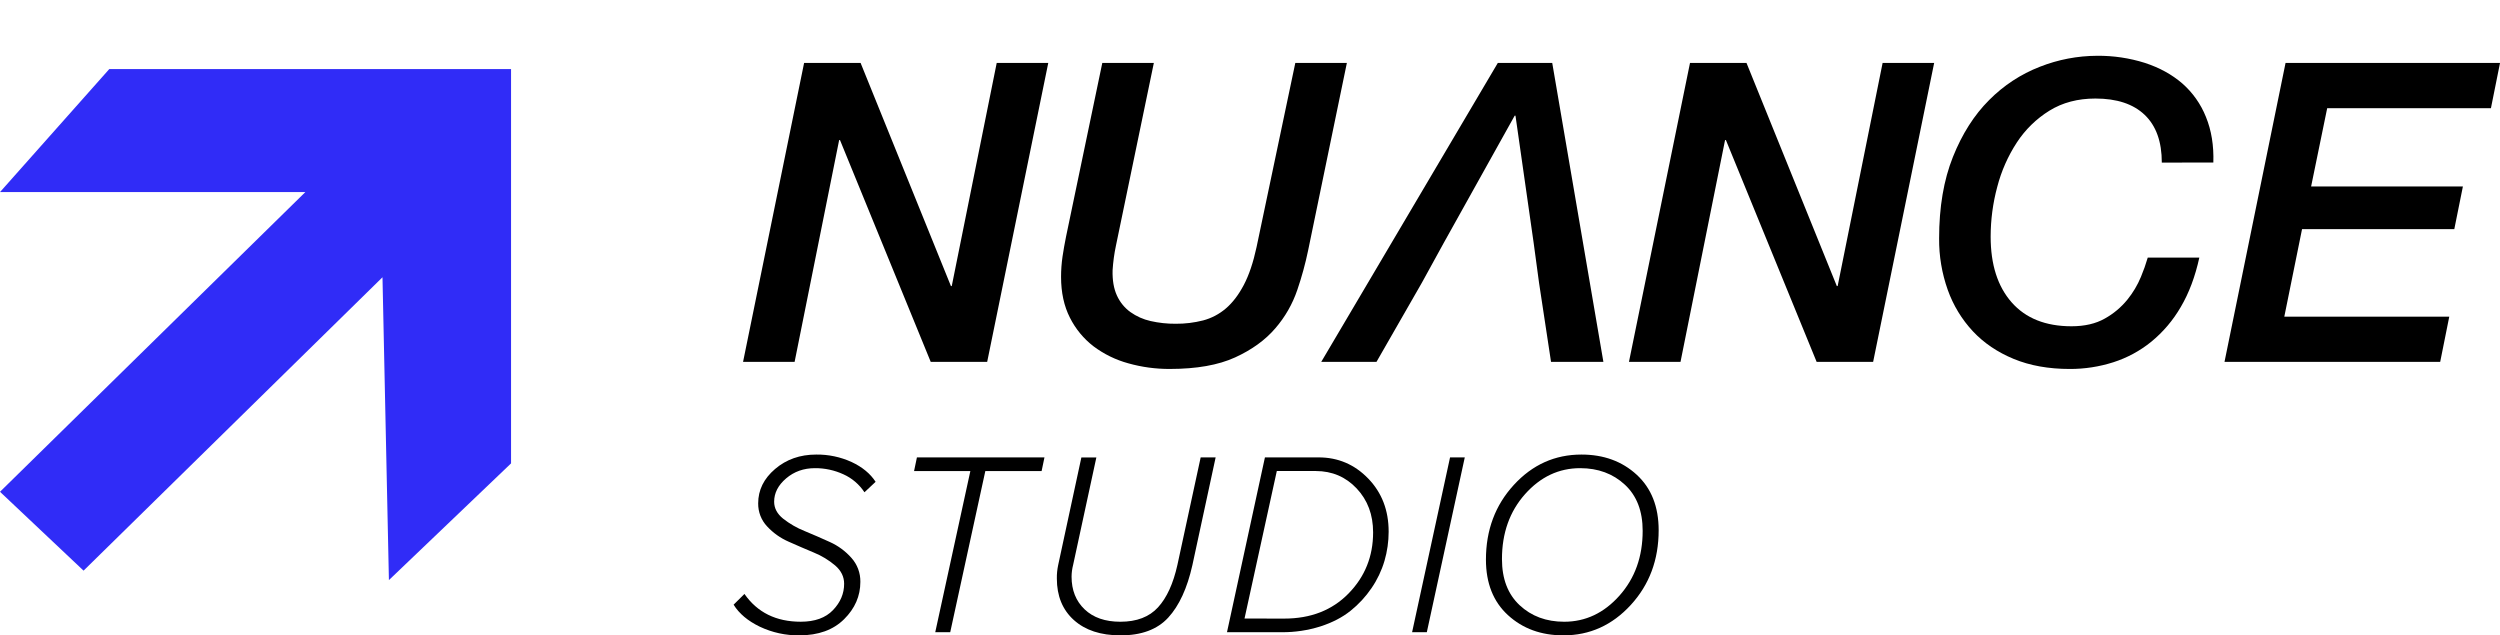
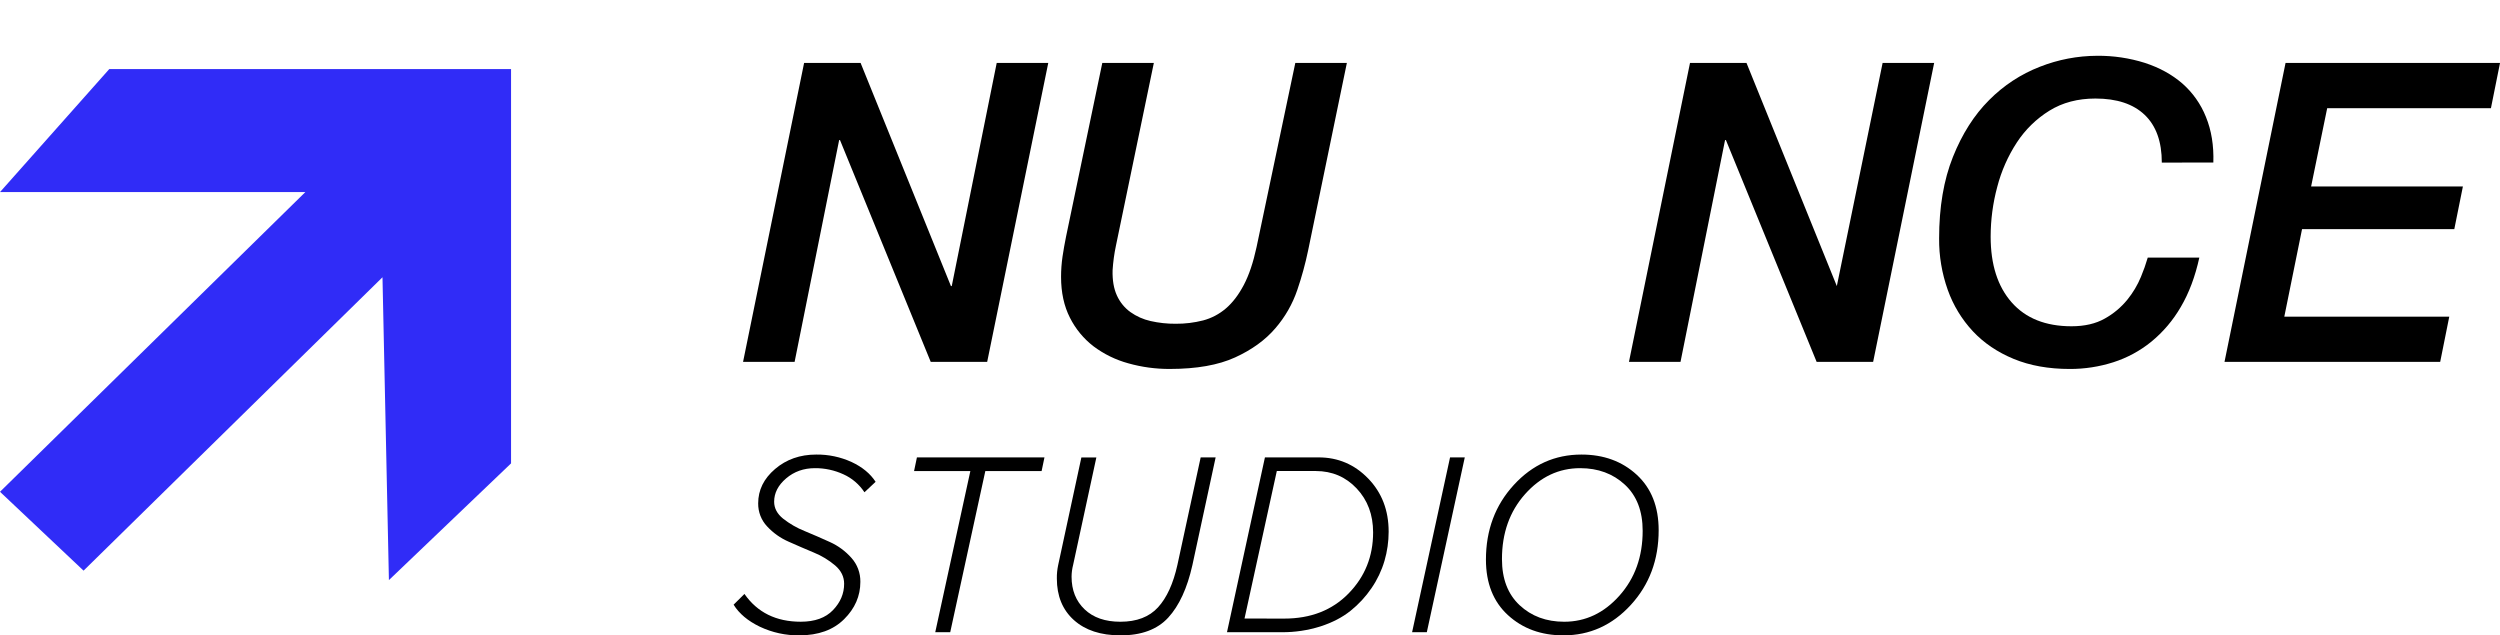
<svg xmlns="http://www.w3.org/2000/svg" width="181" height="46" viewBox="0 0 181 46" fill="none">
  <g clip-path="url(#clip0_1798_2)">
    <path d="M58.217 4.558H62.308L68.847 20.712H68.907L72.162 4.558H75.894L71.472 26.198H67.384L60.815 10.139H60.755L57.53 26.198H53.798L58.217 4.558Z" fill="black" />
    <path d="M79.806 4.558H83.538L80.791 17.8C80.731 18.083 80.681 18.371 80.641 18.664C80.601 18.957 80.572 19.255 80.552 19.558C80.532 20.285 80.636 20.896 80.863 21.391C81.079 21.871 81.415 22.285 81.837 22.591C82.278 22.905 82.775 23.126 83.3 23.243C83.898 23.379 84.509 23.445 85.122 23.44C85.791 23.446 86.459 23.364 87.108 23.198C87.712 23.038 88.273 22.742 88.75 22.334C89.237 21.92 89.67 21.354 90.048 20.637C90.427 19.919 90.735 19.005 90.974 17.893L93.78 4.558H97.513L94.707 18.136C94.506 19.101 94.246 20.052 93.927 20.984C93.58 22.011 93.037 22.958 92.33 23.773C91.603 24.622 90.632 25.324 89.419 25.878C88.205 26.433 86.632 26.711 84.701 26.712C83.682 26.717 82.667 26.58 81.685 26.303C80.781 26.056 79.931 25.641 79.178 25.078C78.458 24.527 77.872 23.817 77.463 23.002C77.035 22.163 76.821 21.178 76.821 20.047C76.821 19.554 76.856 19.062 76.927 18.575C76.997 18.1 77.083 17.62 77.181 17.136L79.806 4.558Z" fill="black" />
-     <path d="M112.382 4.558H108.441L95.659 26.197H99.659L102.943 20.471L104.526 17.589L109.662 8.376H109.721L111.037 17.589L111.426 20.471L112.294 26.197H116.085L112.382 4.558Z" fill="black" />
-     <path d="M122.356 4.558H126.447L132.986 20.712H133.046L136.301 4.558H140.033L135.615 26.198H131.524L124.955 10.139H124.895L121.669 26.198H117.937L122.356 4.558Z" fill="black" />
+     <path d="M122.356 4.558H126.447L132.986 20.712L136.301 4.558H140.033L135.615 26.198H131.524L124.955 10.139H124.895L121.669 26.198H117.937L122.356 4.558Z" fill="black" />
    <path d="M156.515 11.771C156.515 10.256 156.101 9.104 155.275 8.316C154.449 7.528 153.26 7.134 151.707 7.134C150.433 7.134 149.323 7.427 148.378 8.013C147.435 8.596 146.63 9.382 146.019 10.316C145.376 11.301 144.897 12.386 144.601 13.529C144.284 14.704 144.124 15.917 144.123 17.136C144.123 19.157 144.631 20.742 145.646 21.894C146.661 23.045 148.104 23.621 149.975 23.622C150.931 23.622 151.736 23.435 152.392 23.061C153.014 22.716 153.567 22.253 154.019 21.698C154.425 21.199 154.757 20.642 155.004 20.045C155.194 19.59 155.359 19.125 155.497 18.651H159.231C158.931 20.025 158.484 21.218 157.887 22.228C157.33 23.19 156.607 24.042 155.751 24.743C154.934 25.406 154.002 25.909 153.004 26.228C151.985 26.553 150.922 26.717 149.854 26.713C148.322 26.713 146.968 26.471 145.793 25.986C144.618 25.501 143.633 24.834 142.837 23.985C142.033 23.123 141.413 22.102 141.016 20.985C140.592 19.79 140.38 18.527 140.392 17.257C140.392 14.995 140.725 13.029 141.392 11.362C142.059 9.694 142.934 8.32 144.019 7.239C145.065 6.185 146.316 5.364 147.693 4.831C149.012 4.312 150.414 4.044 151.828 4.039C153.002 4.027 154.17 4.201 155.292 4.554C156.347 4.899 157.248 5.394 157.995 6.039C158.748 6.698 159.336 7.529 159.709 8.464C160.107 9.434 160.286 10.535 160.246 11.768L156.515 11.771Z" fill="black" />
    <path d="M165.474 4.558H181.001L180.344 7.832H168.489L167.325 13.499H178.314L177.691 16.591H166.668L165.384 22.925H177.327L176.67 26.199H161.054L165.474 4.558Z" fill="black" />
    <path d="M57.88 46C56.889 46.012 55.908 45.798 55.01 45.373C54.145 44.956 53.512 44.424 53.113 43.779L53.898 43.002C54.833 44.343 56.191 45.013 57.974 45.013C58.995 45.013 59.774 44.732 60.312 44.169C60.849 43.607 61.117 42.971 61.115 42.263C61.115 41.757 60.9 41.317 60.47 40.944C60.005 40.55 59.482 40.232 58.919 40.004C58.314 39.752 57.706 39.489 57.096 39.217C56.507 38.961 55.976 38.584 55.537 38.109C55.114 37.661 54.883 37.061 54.892 36.44C54.892 35.479 55.3 34.651 56.116 33.955C56.933 33.258 57.925 32.91 59.095 32.91C59.977 32.899 60.851 33.083 61.656 33.45C62.428 33.811 63.008 34.288 63.394 34.883L62.587 35.64C62.211 35.069 61.683 34.618 61.064 34.34C60.416 34.042 59.713 33.89 59.002 33.895C58.191 33.895 57.496 34.141 56.917 34.634C56.339 35.127 56.049 35.69 56.048 36.323C56.048 36.791 56.263 37.199 56.693 37.547C57.168 37.921 57.694 38.224 58.253 38.447C58.864 38.7 59.475 38.966 60.086 39.244C60.679 39.511 61.211 39.902 61.645 40.393C62.07 40.867 62.301 41.487 62.29 42.128C62.29 43.153 61.897 44.054 61.112 44.831C60.327 45.609 59.25 45.998 57.88 46Z" fill="black" />
    <path d="M68.796 45.772H67.712L70.254 34.103H66.179L66.385 33.117H75.619L75.413 34.103H71.338L68.796 45.772Z" fill="black" />
    <path d="M81.115 46C79.693 46 78.572 45.631 77.75 44.893C76.928 44.154 76.517 43.152 76.516 41.886C76.511 41.561 76.543 41.237 76.61 40.919L78.291 33.121H79.376L77.694 40.9C77.622 41.179 77.584 41.465 77.582 41.754C77.582 42.728 77.896 43.516 78.525 44.116C79.154 44.716 80.018 45.015 81.115 45.014C82.298 45.014 83.207 44.666 83.842 43.97C84.477 43.275 84.945 42.25 85.245 40.897L86.928 33.118H88.012L86.329 40.916C85.955 42.586 85.373 43.851 84.582 44.713C83.791 45.575 82.635 46.004 81.115 46Z" fill="black" />
    <path d="M92.796 45.772H88.834L91.581 33.115H95.47C96.877 33.116 98.075 33.628 99.062 34.65C100.049 35.672 100.541 36.956 100.538 38.502C100.538 39.212 100.437 39.918 100.239 40.599C100.032 41.303 99.717 41.969 99.303 42.572C98.88 43.197 98.366 43.754 97.778 44.223C97.186 44.697 96.46 45.074 95.601 45.352C94.693 45.638 93.747 45.78 92.796 45.772V45.772ZM92.89 44.786H92.983C94.901 44.786 96.453 44.179 97.637 42.966C98.821 41.753 99.413 40.28 99.413 38.546C99.413 37.268 99.017 36.209 98.226 35.368C97.436 34.527 96.448 34.105 95.265 34.102H92.441L90.103 44.782L92.89 44.786Z" fill="black" />
    <path d="M103.302 45.772H102.236L104.984 33.115H106.05L103.302 45.772Z" fill="black" />
    <path d="M113.19 46C111.582 46 110.245 45.513 109.18 44.539C108.114 43.565 107.582 42.224 107.582 40.516C107.582 38.379 108.255 36.576 109.601 35.109C110.946 33.642 112.579 32.909 114.498 32.91C116.105 32.91 117.439 33.397 118.498 34.371C119.558 35.345 120.087 36.686 120.087 38.393C120.087 40.53 119.414 42.333 118.068 43.8C116.722 45.267 115.096 46.001 113.19 46ZM113.247 45.014C114.792 45.014 116.125 44.384 117.247 43.126C118.369 41.867 118.93 40.302 118.929 38.43C118.929 37 118.499 35.887 117.64 35.091C116.781 34.294 115.702 33.896 114.406 33.895C112.861 33.895 111.531 34.522 110.415 35.774C109.3 37.027 108.742 38.595 108.742 40.479C108.742 41.908 109.169 43.021 110.022 43.818C110.876 44.615 111.951 45.014 113.247 45.014Z" fill="black" />
  </g>
  <path d="M6.05 41.315L0 35.605L22.107 13.907H0L7.912 5H37V33.549L28.157 42L27.692 20.074L6.05 41.315Z" fill="#302CF7" />
  <defs>
    <clipPath id="clip0_1798_2">
      <rect width="128" height="46" fill="white" transform="translate(53)" />
    </clipPath>
  </defs>
</svg>